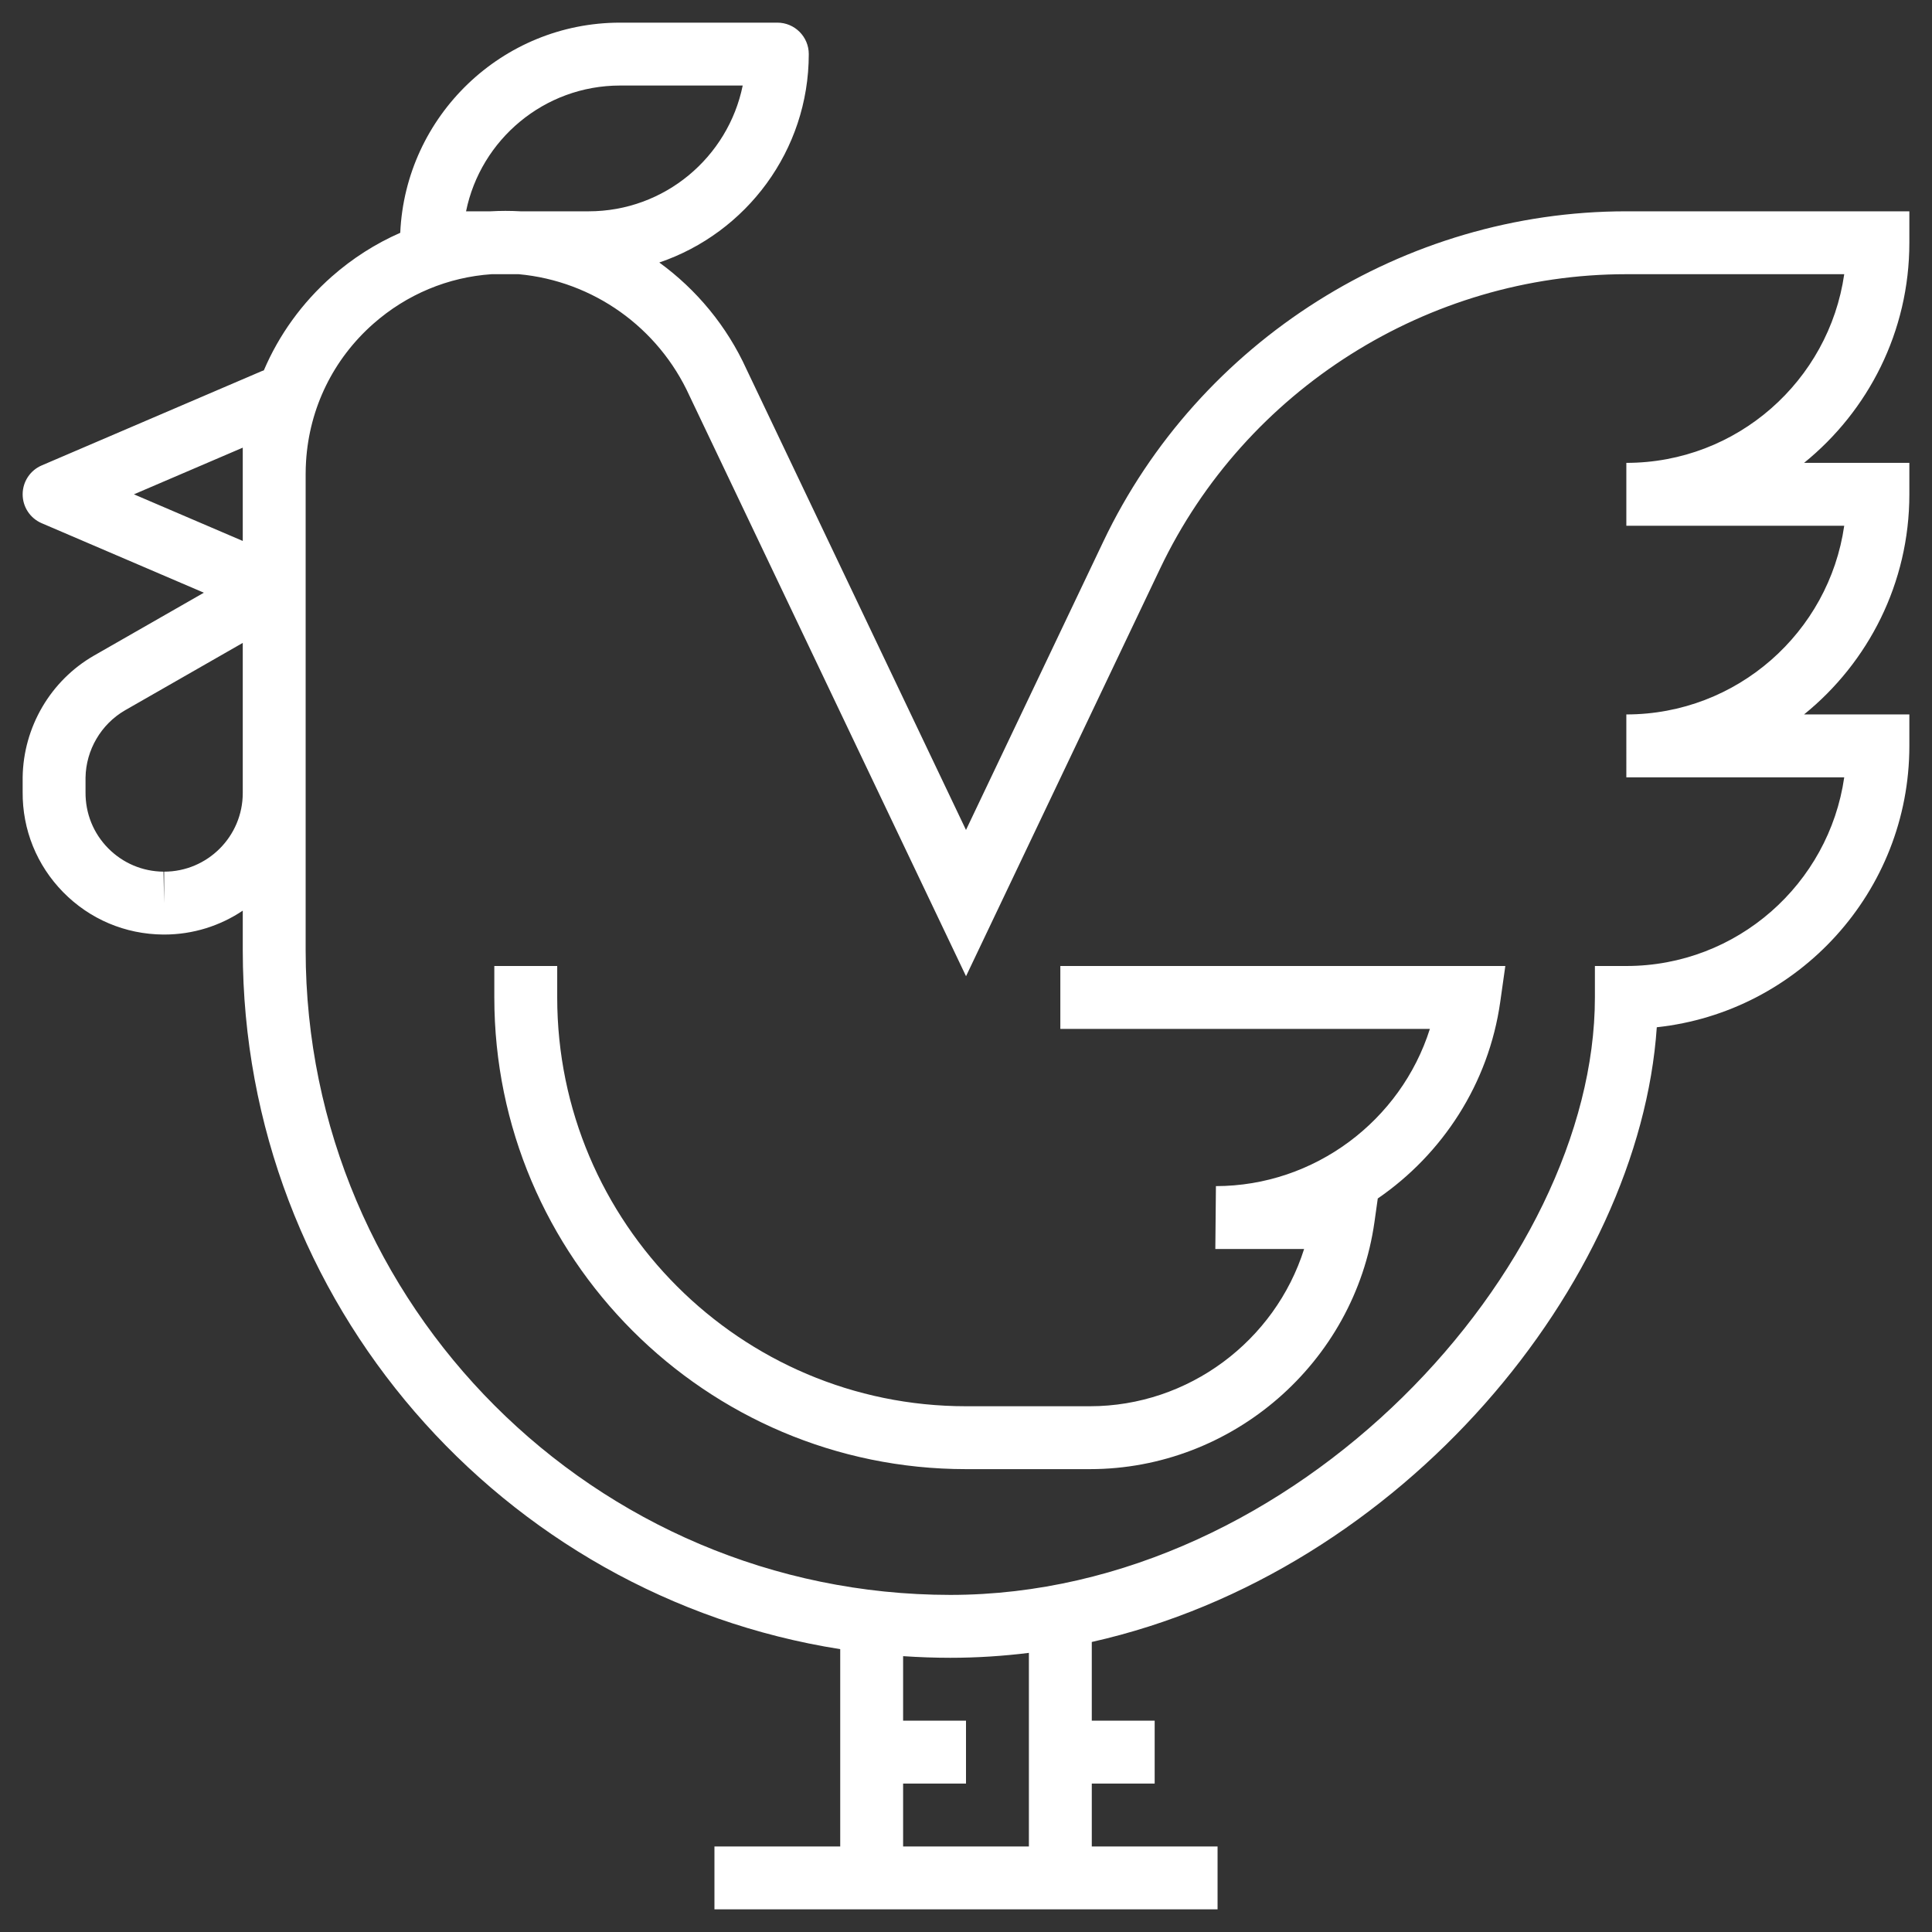
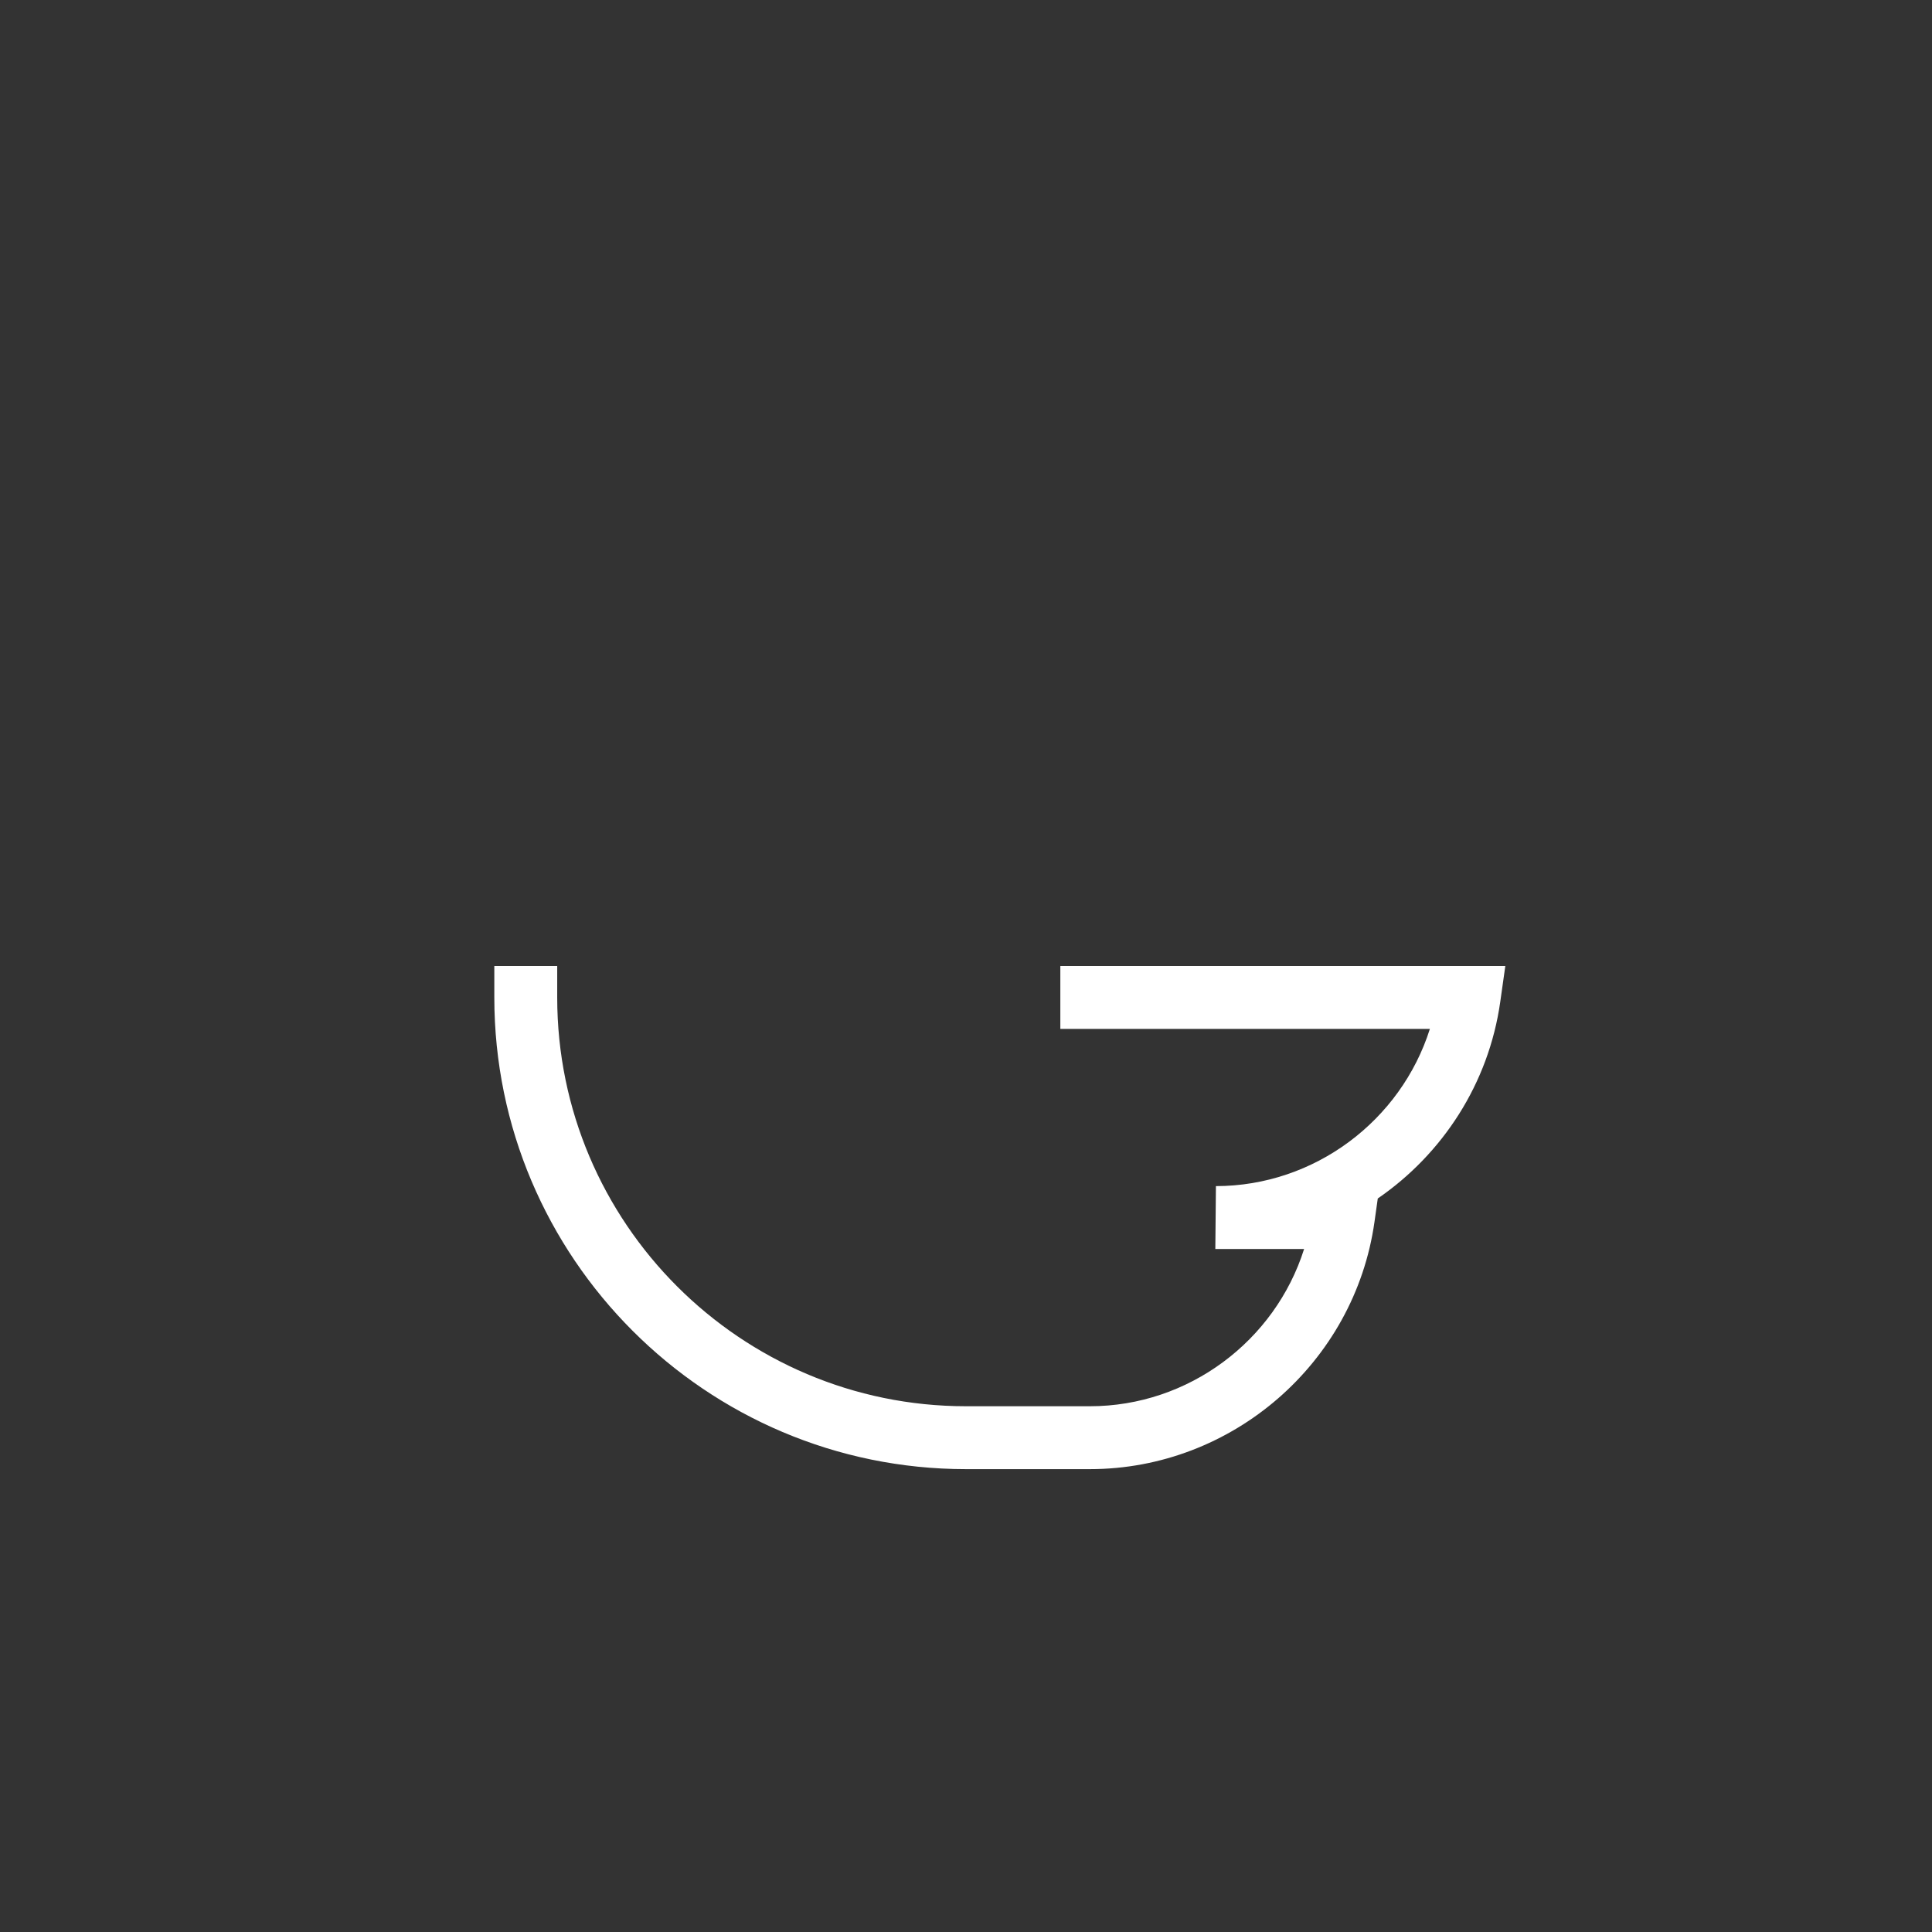
<svg xmlns="http://www.w3.org/2000/svg" version="1.1" id="Layer_1" x="0px" y="0px" width="512px" height="512px" viewBox="0 0 512 512" xml:space="preserve">
  <rect x="0" y="0" width="512" height="512" fill="#333333" stroke="none" />
  <g>
-     <path fill="#FFFFFF" d="M506,131v-8.333h-27.908c17.008-13.759,27.907-34.801,27.907-58.334V56h-75c-0.009,0-0.009,0-0.025,0 c-58.866,0-113.275,34.35-138.575,87.5l-36.4,76.45L197.842,97.883c-5.211-11.466-13.253-21.138-23.122-28.315 c23.008-7.819,39.614-29.616,39.614-55.234c0.001-4.6-3.732-8.333-8.333-8.333h-41.667c-31.282,0-56.881,24.749-58.266,55.694 c-6.528,2.868-12.647,6.75-18.15,11.605c-7.895,6.97-13.984,15.445-17.998,24.85c-0.179,0.063-0.36,0.116-0.535,0.191l-58.333,25 c-3.066,1.309-5.05,4.325-5.05,7.658s1.983,6.349,5.05,7.658l42.974,18.417l-29.19,16.708c-11.434,6.6-18.65,18.9-18.833,32.217 v3.85c-0.084,10.017,3.732,19.458,10.758,26.608c7.025,7.142,16.408,11.125,26.491,11.208h0.25c7.705,0,14.872-2.336,20.834-6.334 v10.509c0.053,93.407,68.79,171.109,158.333,185.203v52.288h-33.333v16.667h133.333v-16.667h-33.333v-16.666H306V456h-16.666 v-20.861c82.544-18.528,145.133-95.25,149.733-162.906C476.642,268.199,506,236.299,506,197.666v-8.333h-27.908 C495.101,175.574,506,154.533,506,131z M123.509,56c3.866-18.991,20.708-33.333,40.825-33.333h32.491 C192.959,41.659,176.125,56,156,56h-18.066c-2.675-0.154-5.331-0.145-7.965,0H123.509z M64.334,118.634v7.032v17.692L35.492,131 L64.334,118.634z M43.501,230.999v8.333l-0.175-8.333c-5.566-0.05-10.775-2.259-14.684-6.224c-3.9-3.967-6.025-9.217-5.975-14.85 v-3.808c0.1-7.358,4.125-14.217,10.475-17.884l31.191-17.858v39.792C64.334,221.658,54.992,230.999,43.501,230.999z M272.667,489.332h-33.333v-16.666H256V456h-16.666v-17.101c4.133,0.276,8.299,0.431,12.5,0.433c7.045,0,13.993-0.456,20.833-1.302 V489.332z M488.741,206c-4.059,28.233-28.4,50-57.742,50h-8.333v8.333c0,71.275-78.833,158.333-170.833,158.333 c-94.15-0.05-170.792-76.683-170.833-170.833V125.666c0-1.142,0.033-2.275,0.108-3.434c0.884-14.134,7.217-27.066,17.833-36.433 c8.872-7.822,19.836-12.354,31.335-13.133h7.191c19.703,1.801,37.005,14.078,45.265,32.249l73.275,153.792l51.441-108.042 c22.559-47.384,71.042-78,123.525-78c0,0,0.017,0,0.025,0h57.742c-4.059,28.233-28.4,50-57.742,50v16.667h57.741v0.001 c-4.059,28.233-28.4,50-57.742,50V206H488.741z" />
    <path fill="#FFFFFF" d="M281,272.667h97.933c-7.684,24.3-30.55,41.634-56.7,41.667l-0.158,16.667c0.059,0,0.108,0,0.175,0h23.35 c-7.684,24.325-30.592,41.667-56.775,41.667c-0.025,0-0.05,0-0.075,0h-32.75c-59.733,0-108.333-48.599-108.333-108.333v-8.333 h-16.667v8.333c0,68.925,56.075,125,125,125h32.741c0.033,0,0.059,0,0.092,0c37.717,0,70.141-28.15,75.417-65.5l0.875-6.225 c17.134-11.775,29.384-30.383,32.458-52.108l1.342-9.5H281V272.667z" />
  </g>
</svg>